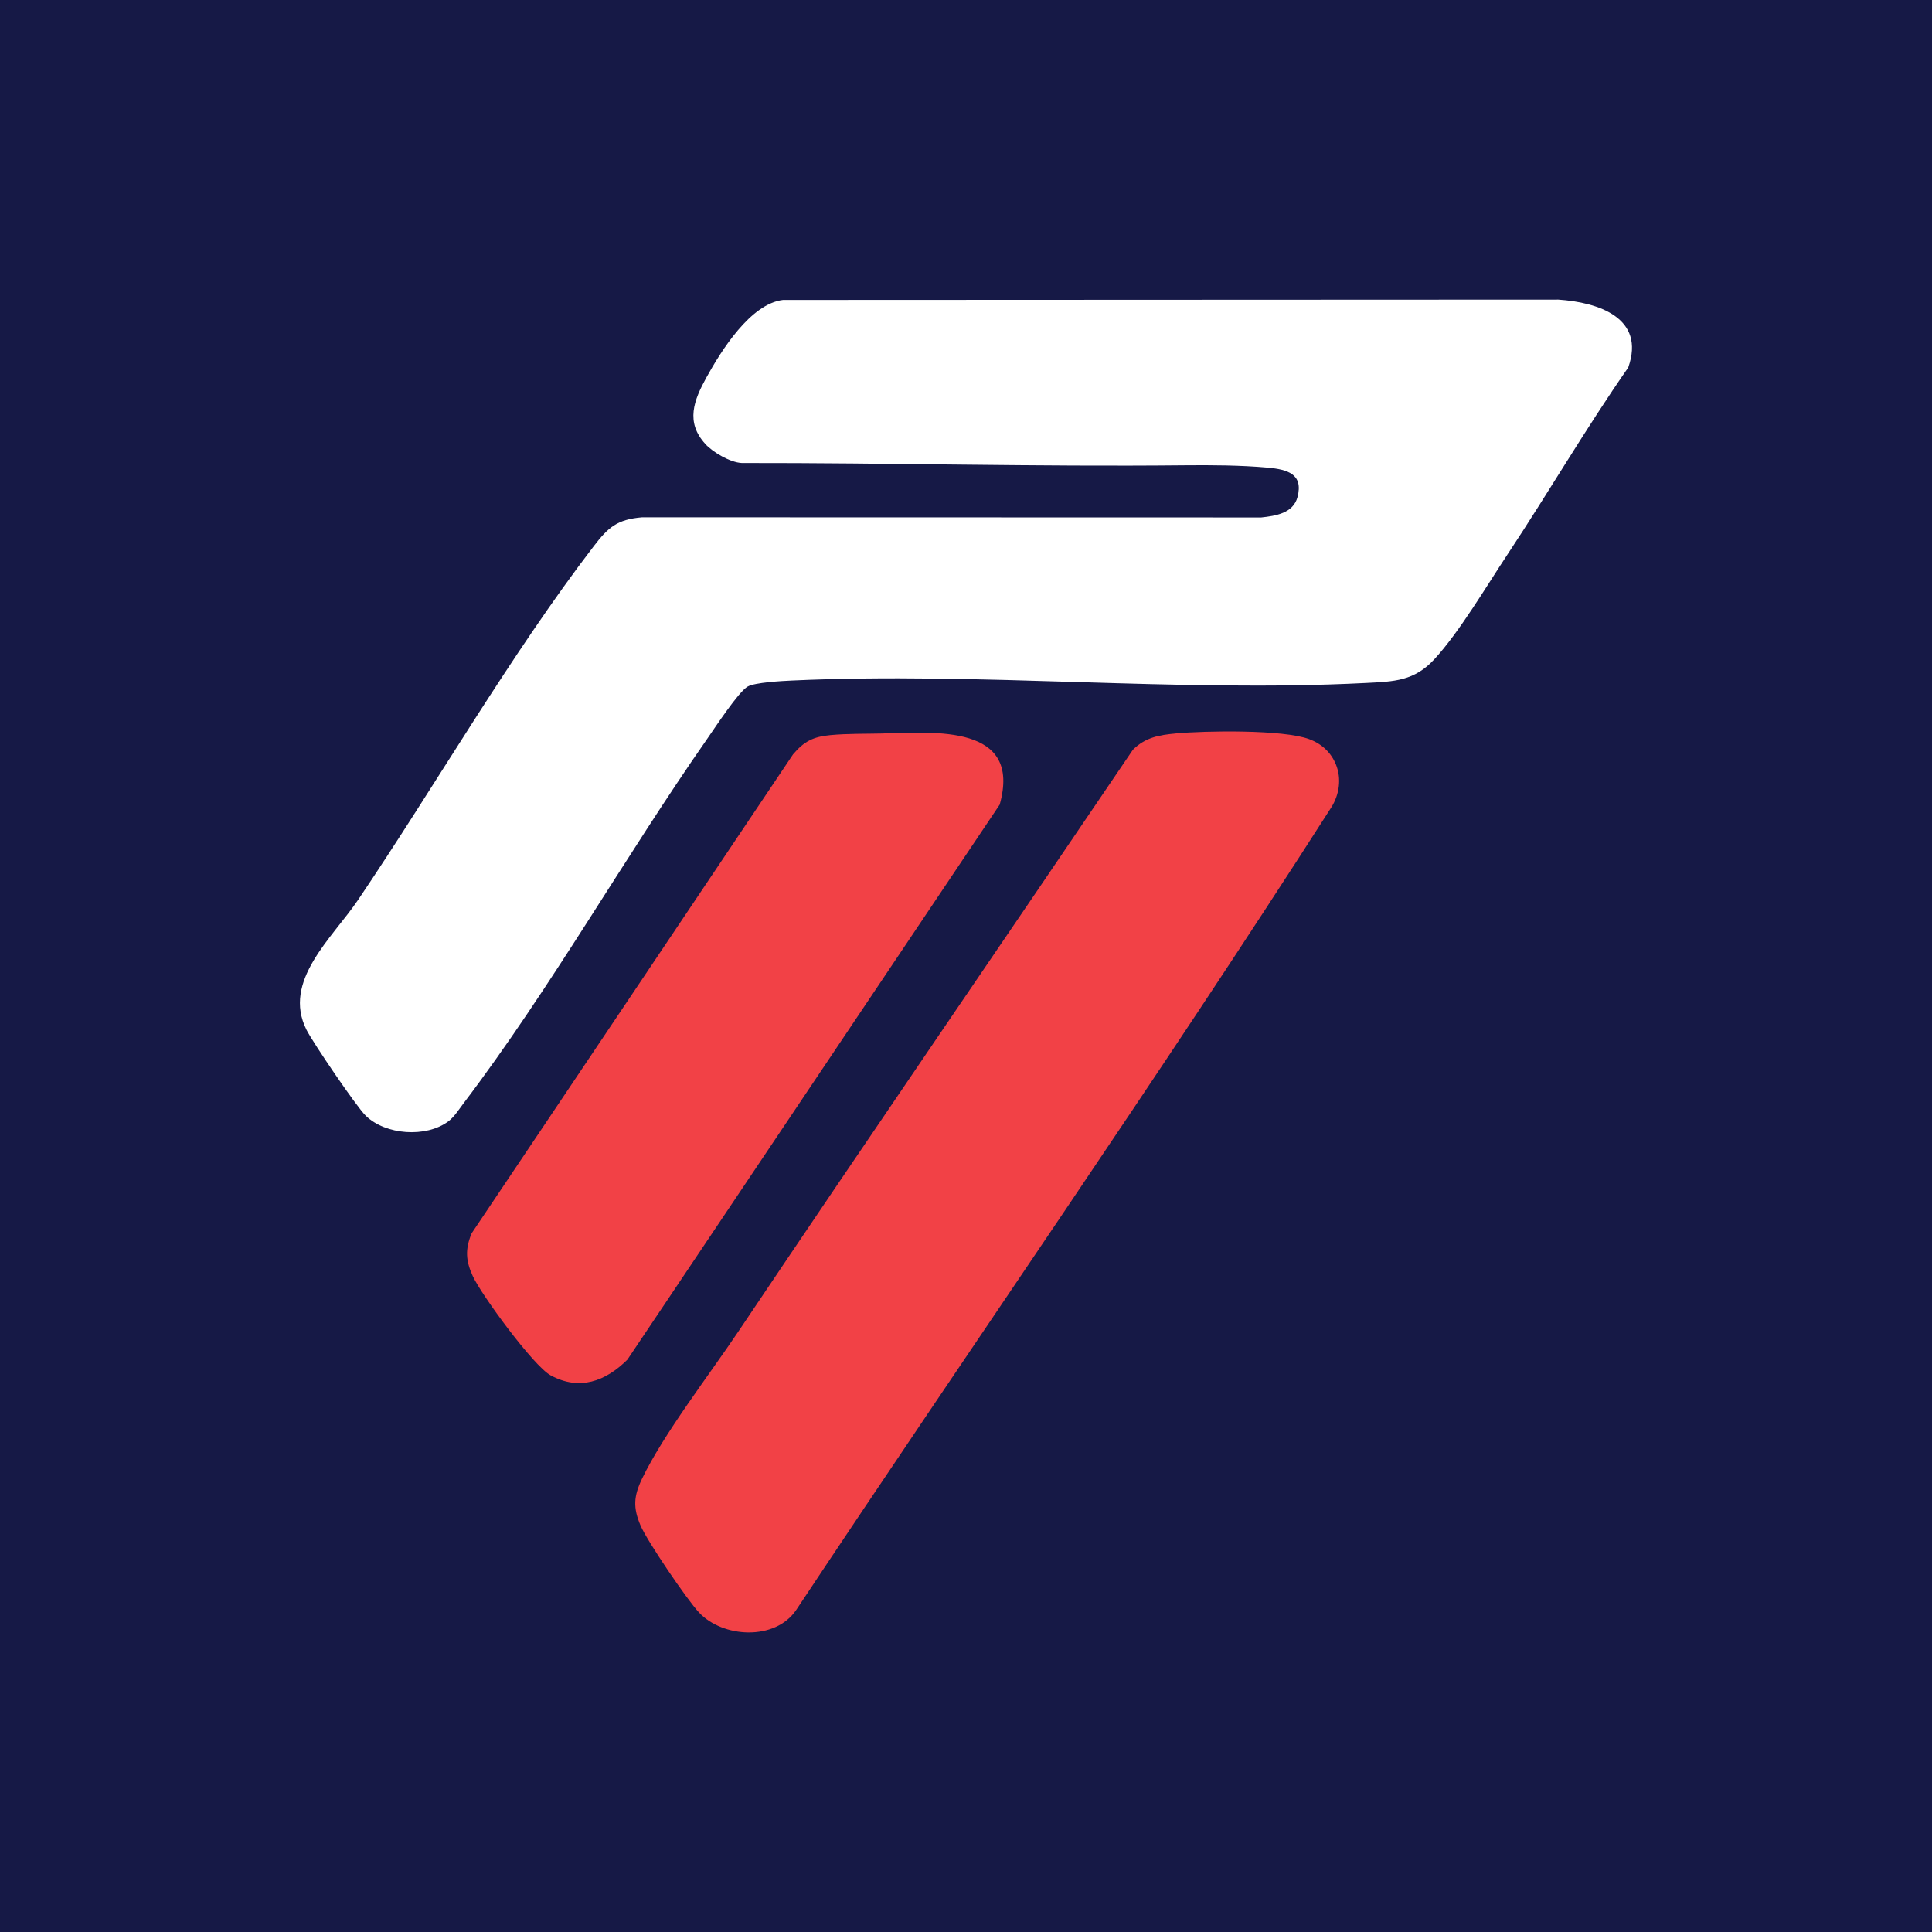
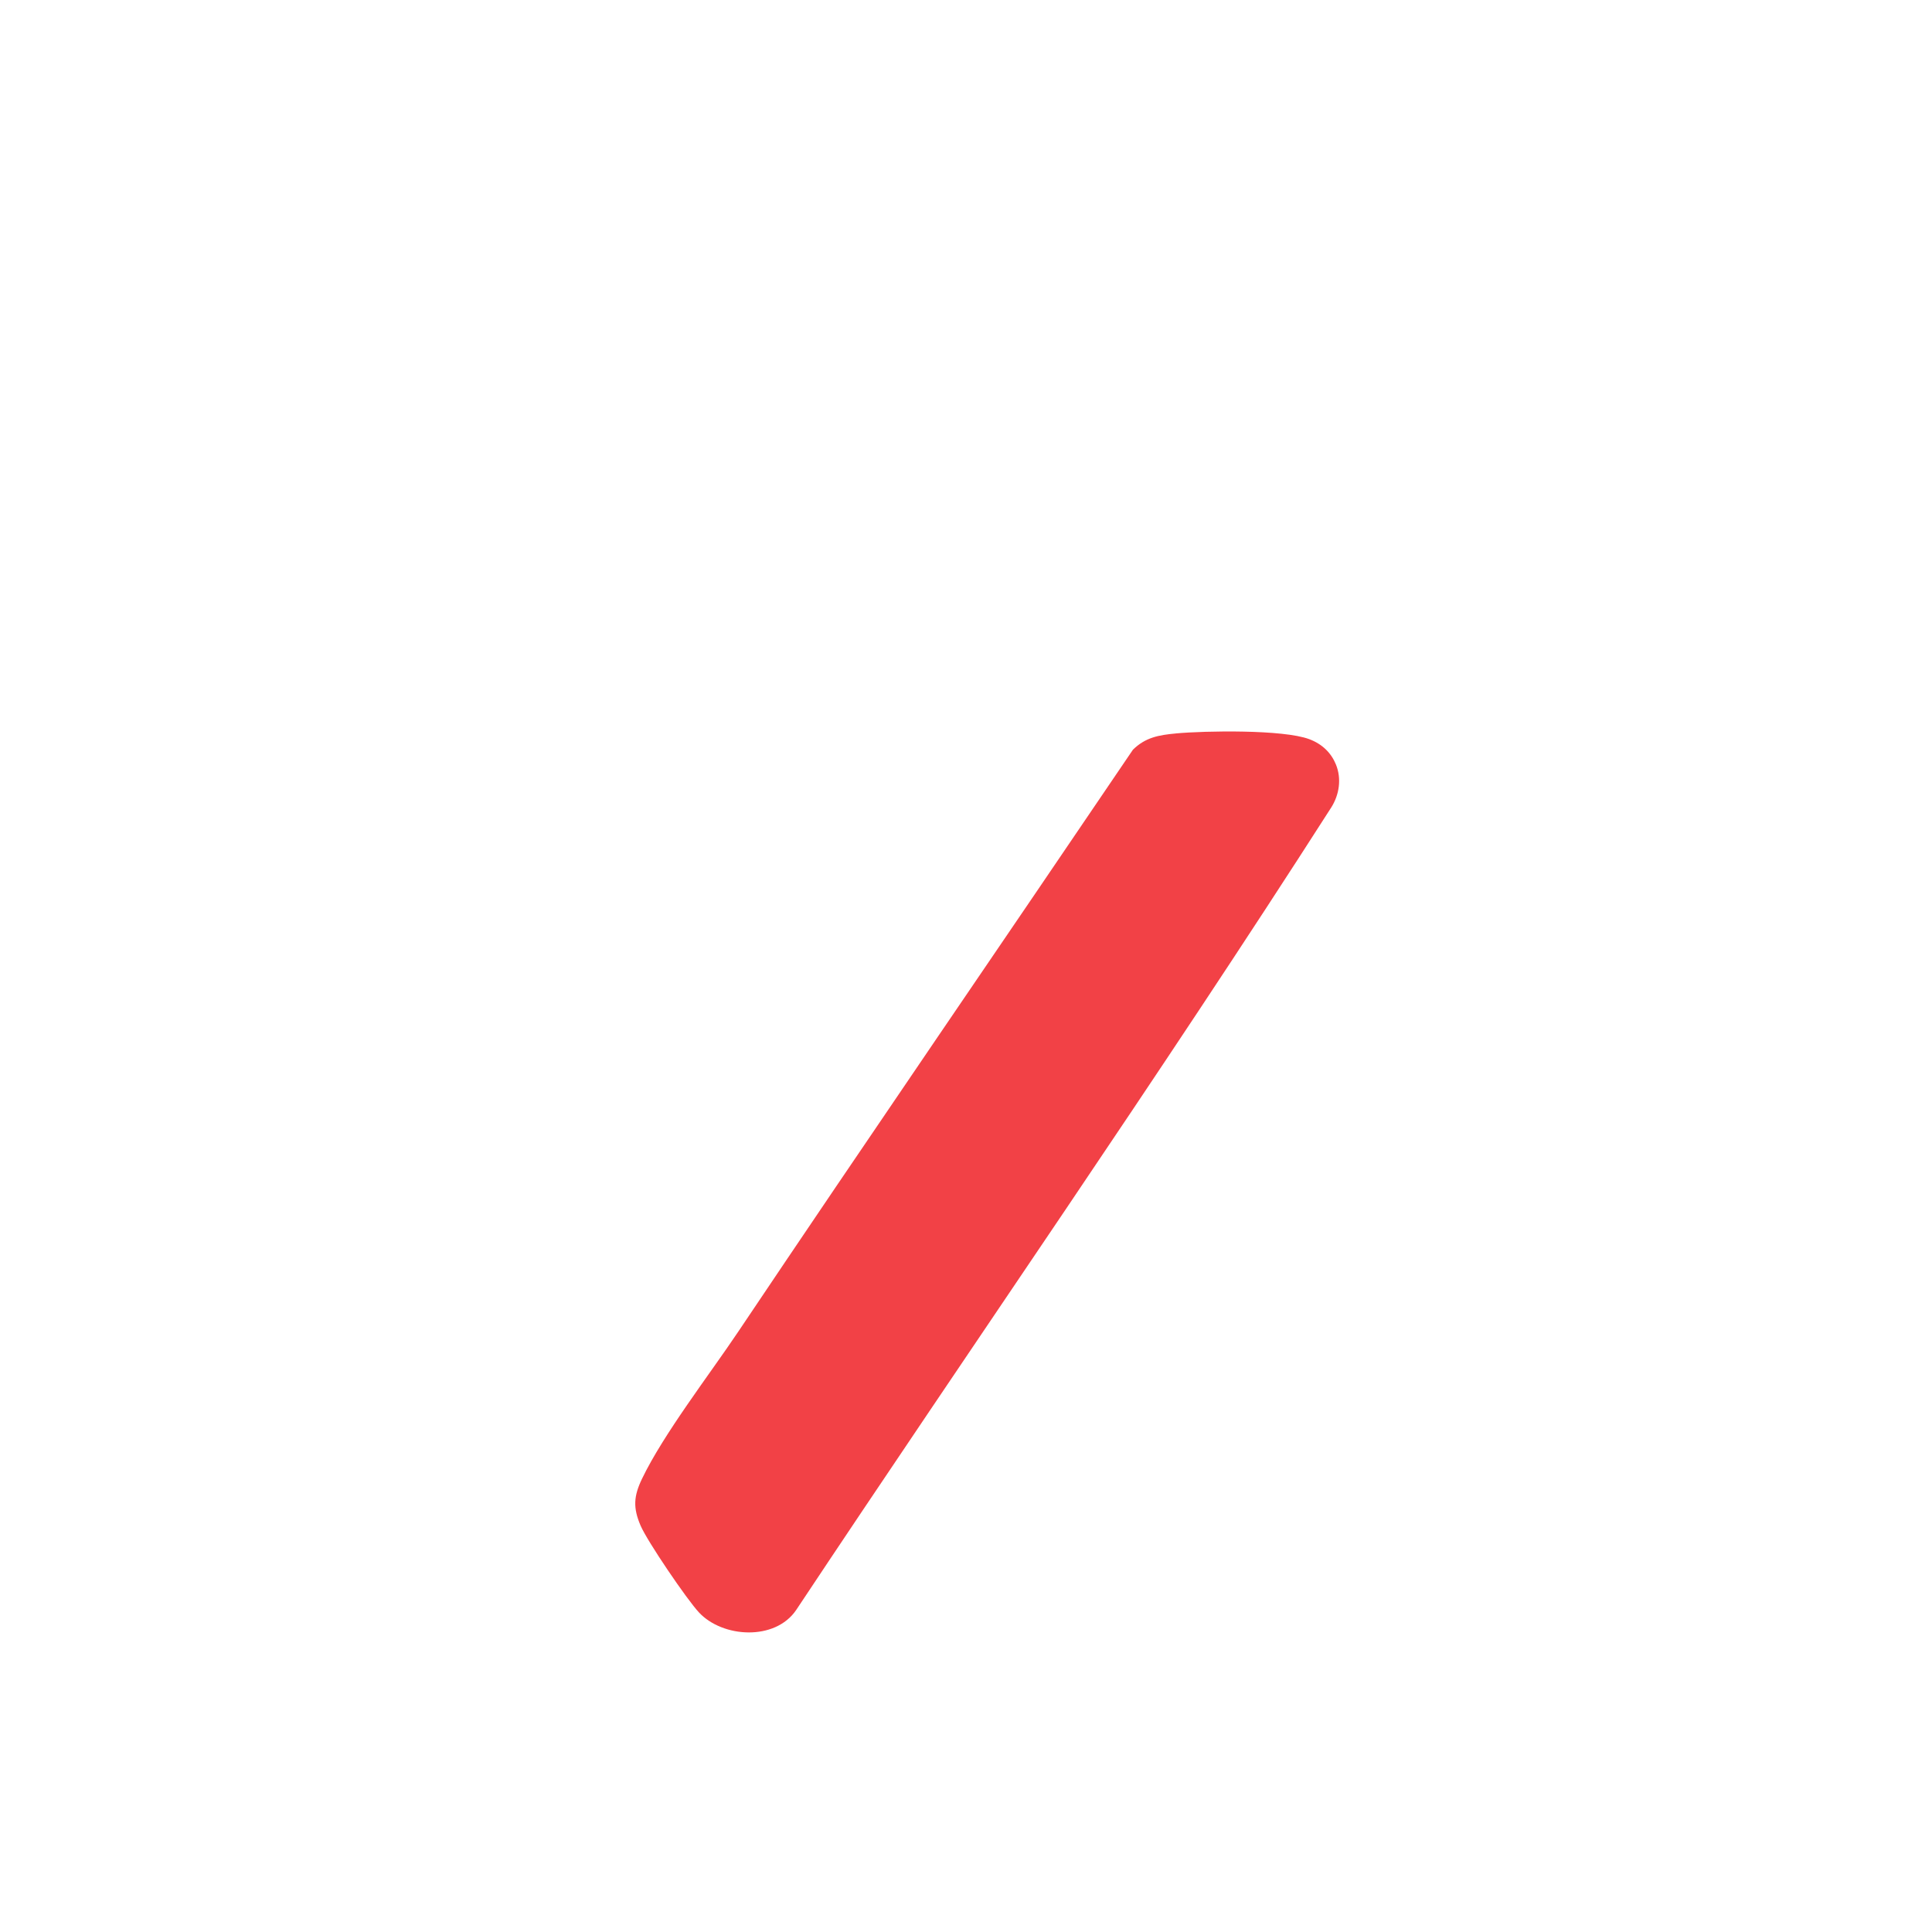
<svg xmlns="http://www.w3.org/2000/svg" id="Layer_1" data-name="Layer 1" viewBox="0 0 512 512">
  <defs>
    <style>
      .cls-1 {
        fill: #fff;
      }

      .cls-2 {
        fill: #f24146;
      }

      .cls-3 {
        fill: #161946;
      }
    </style>
  </defs>
-   <rect class="cls-3" width="512" height="512" />
  <path class="cls-1" d="M186.92,117.66c-5.33-5.81-3.01-11.64.28-17.61,3.93-7.12,11.67-19.54,20.3-20.56l205.46-.09c10.58.71,23.2,4.8,18.54,17.99-11.26,16.17-21.19,33.23-32.07,49.65-5.54,8.36-12.67,20.44-19.26,27.61-5.39,5.86-10.64,5.96-18.28,6.35-50.06,2.55-102.06-2.97-152.08-.65-2.68.12-9.73.51-11.64,1.58-2.46,1.37-8.73,10.98-10.76,13.88-21.88,31.34-41.48,66.14-64.52,96.52-1.24,1.63-2.49,3.67-4.13,4.88-5.87,4.33-16.55,3.6-21.83-1.53-2.47-2.4-13.97-19.33-15.7-22.76-6.53-12.95,6.86-24.36,13.66-34.43,20.51-30.35,40.4-65,62.47-93.76,3.8-4.95,6.15-7.08,12.79-7.64l164.09.04c3.81-.41,8.49-1.13,9.61-5.41,1.6-6.09-2.63-7.31-7.87-7.79-7.19-.65-15.07-.69-22.17-.62-39.09.4-78.15-.66-117.23-.61-3.06-.14-7.66-2.84-9.68-5.05Z" />
  <path class="cls-2" d="M311.57,194.37c7.85-.72,28.46-1.07,35.38,1.51,3.54,1.32,5.87,3.73,7.09,6.73,1.52,3.73.91,8-1.26,11.4-45.9,71.69-94.67,141.71-141.8,212.68-5.59,8.21-19.46,7.37-25.75.62-3.2-3.43-13.66-18.8-15.46-22.99-2.05-4.77-1.84-7.82.38-12.45,5.69-11.83,17.8-27.5,25.43-38.87,34.62-51.6,69.83-102.88,104.66-154.32,3.31-3.26,6.86-3.89,11.32-4.3Z" />
-   <path class="cls-2" d="M234.06,194.37c13.79-.36,36.82-2.4,30.87,18.86l-98.67,147.1c-5.82,5.77-12.7,8.3-20.34,4.15-4.51-2.44-18.3-21.25-20.61-26.26-1.91-4.14-2.06-7.15-.33-11.37l85.18-126.93c2.94-3.46,5.32-4.68,9.91-5.11s9.47-.32,13.99-.43Z" />
</svg>